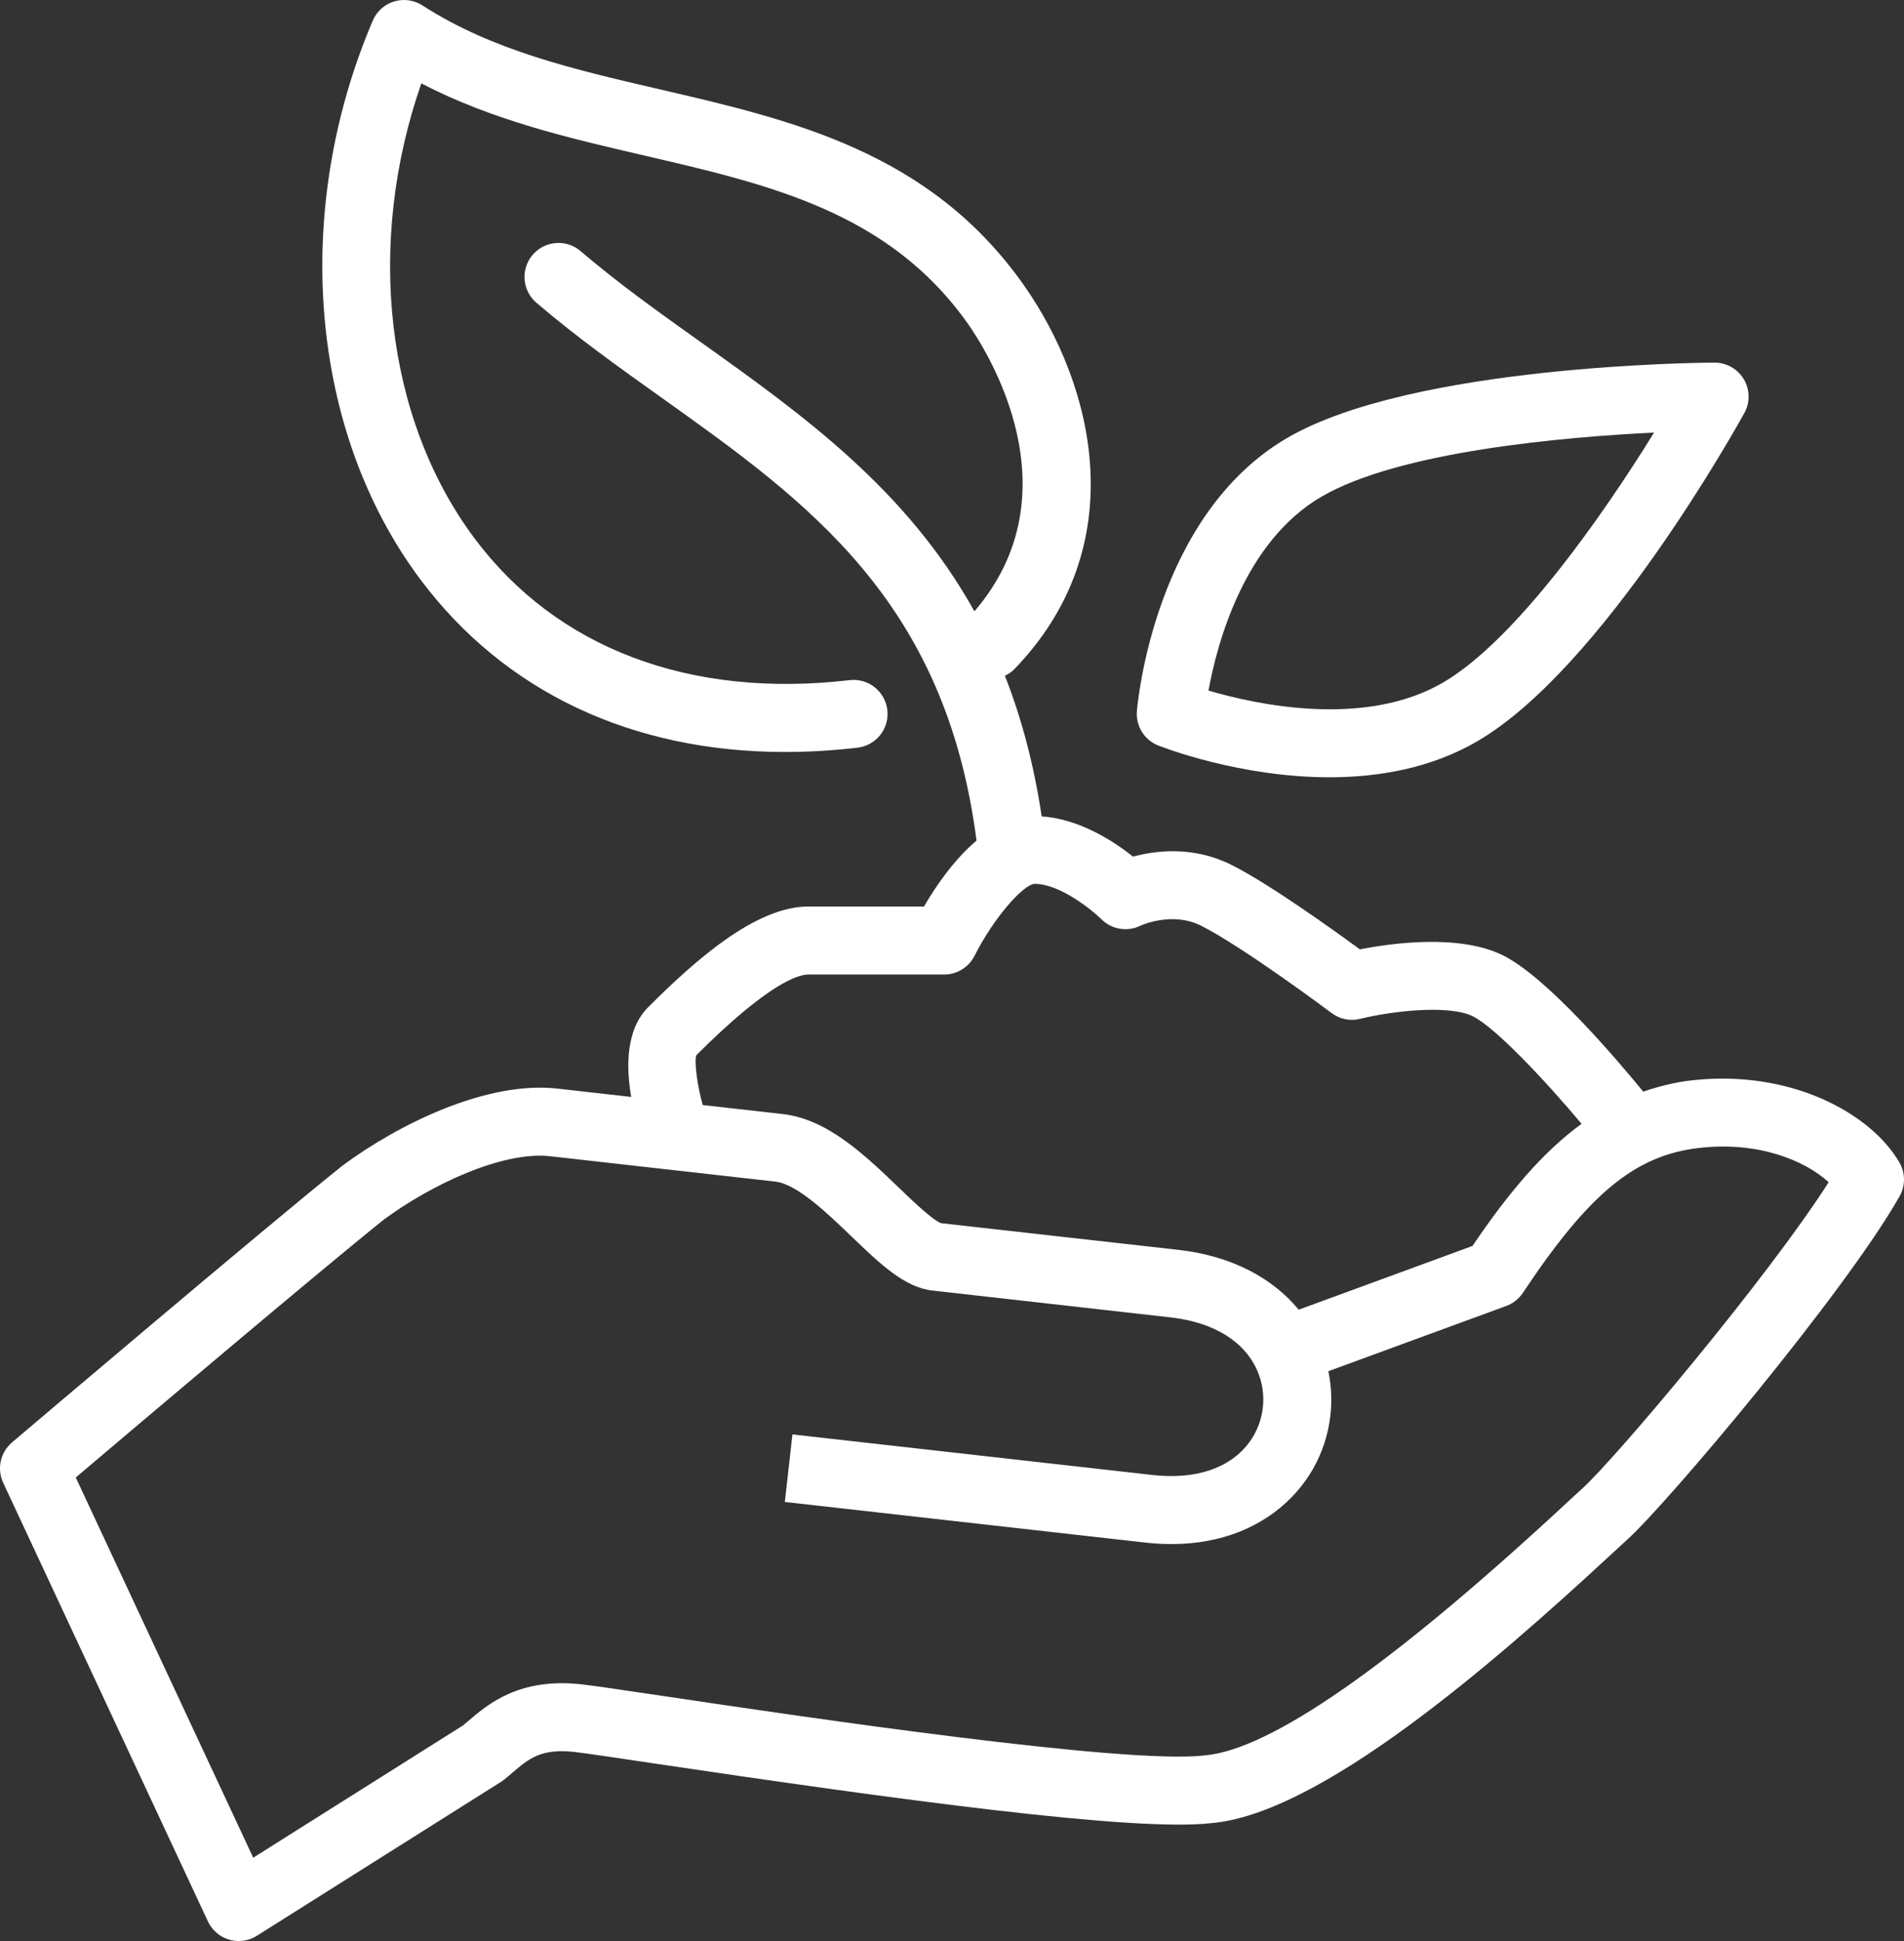
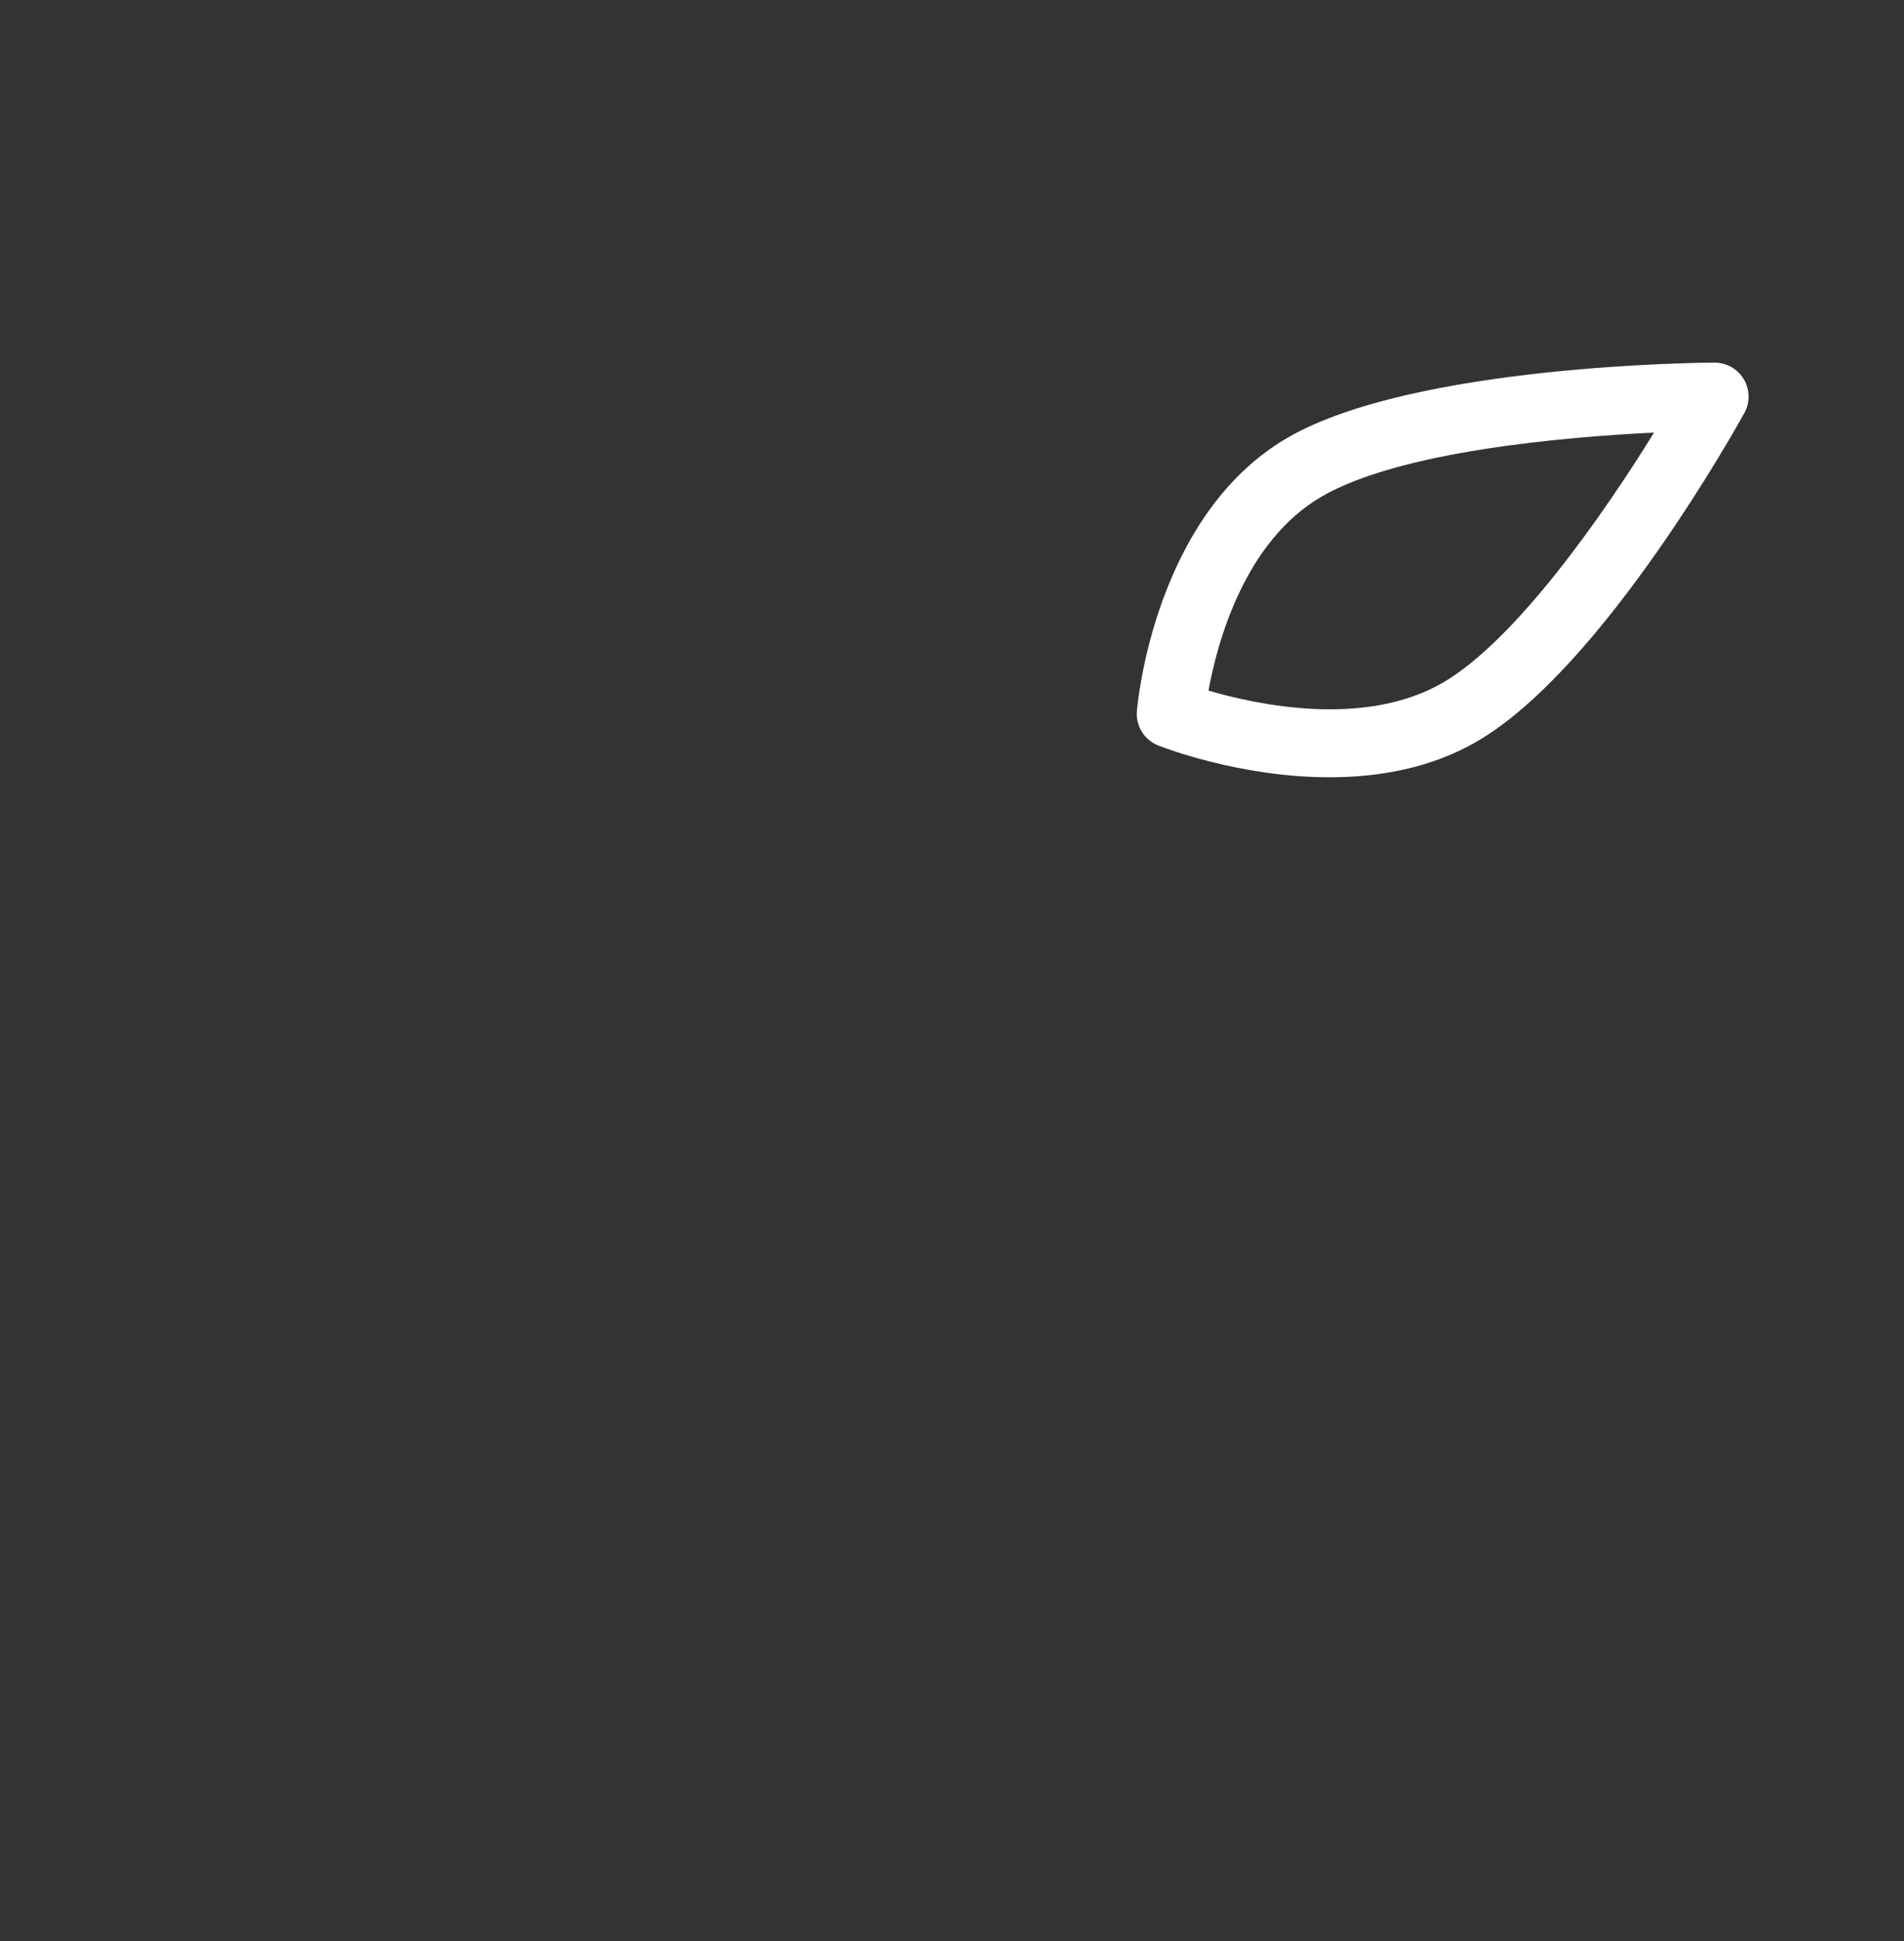
<svg xmlns="http://www.w3.org/2000/svg" version="1.2" baseProfile="tiny" id="Calque_1" x="0px" y="0px" width="84.032px" height="85.646px" viewBox="0 0 84.032 85.646" overflow="visible" xml:space="preserve">
  <rect x="0" y="0" width="84.032" height="85.646" fill="#333333" stroke="none" />
  <g>
-     <path fill="#FFFFFF" d="M83.829,51.293c-1.269-2.184-4.827-4.123-9.196-3.62c-0.755,0.088-1.445,0.27-2.109,0.496   c-1.133-1.386-4.227-5.033-6.181-6.01c-1.926-0.961-4.934-0.542-6.326-0.269c-1.194-0.876-4.018-2.902-5.674-3.731   c-1.67-0.835-3.322-0.635-4.339-0.361c-0.861-0.688-2.37-1.664-4.03-1.775c-0.348-2.32-0.901-4.374-1.624-6.204   c0.141-0.073,0.281-0.152,0.398-0.273c5.305-5.461,3.544-12.562,0.425-16.983c-4.134-5.858-10.19-7.261-16.046-8.619   c-3.808-0.882-7.405-1.716-10.482-3.704C18.272,0,17.813-0.064,17.391,0.066c-0.423,0.129-0.767,0.439-0.94,0.846   c-3.603,8.451-2.78,18.125,2.095,24.646c3.721,4.977,9.362,7.623,16.105,7.623c1.04,0,2.106-0.063,3.195-0.19   c0.823-0.096,1.412-0.841,1.316-1.664c-0.096-0.823-0.842-1.414-1.664-1.316c-7.04,0.82-12.922-1.397-16.55-6.25   c-3.949-5.282-4.815-13.008-2.353-20.083c3.116,1.627,6.533,2.419,9.854,3.188c5.553,1.287,10.798,2.502,14.272,7.425   c0.863,1.224,4.793,7.434,0.284,12.684c-2.997-5.387-7.57-8.667-12.053-11.861c-1.885-1.343-3.665-2.611-5.328-4.035   c-0.628-0.538-1.575-0.465-2.115,0.164c-0.539,0.629-0.465,1.576,0.164,2.115c1.764,1.51,3.683,2.877,5.538,4.199   c6.44,4.588,12.517,8.941,13.887,19.534c-1.01,0.854-1.813,2.038-2.319,2.908h-5.107c-2.323,0-4.994,2.373-7.061,4.439   c-1.007,1.007-0.977,2.673-0.753,3.963l-3.241-0.365c-3.147-0.361-7.063,1.59-9.501,3.396C11.822,54.062,0.989,63.257,0.529,63.647   c-0.515,0.438-0.674,1.166-0.389,1.778l9.036,19.355c0.182,0.39,0.523,0.683,0.937,0.805c0.139,0.04,0.281,0.061,0.423,0.061   c0.28,0,0.558-0.078,0.8-0.231l10.779-6.794c0.047-0.029,0.092-0.062,0.135-0.096c0.123-0.098,0.247-0.204,0.376-0.314   c0.698-0.6,1.251-1.073,2.72-0.908c0.502,0.057,1.795,0.25,3.567,0.514c10.757,1.6,21.184,3.021,24.55,2.626   c4.771-0.399,12.333-6.938,17.605-11.82c0.319-0.296,0.569-0.527,0.737-0.678c1.746-1.564,9.604-10.881,12.031-15.157   C84.099,52.323,84.097,51.754,83.829,51.293z M30.732,46.561C33.946,43.347,35.257,43,35.671,43h6c0.567,0,1.086-0.321,1.341-0.828   C43.872,40.464,45.193,39,45.671,39c1.11,0,2.532,1.158,2.939,1.561c0.457,0.457,1.156,0.567,1.731,0.281   c0.014-0.006,1.388-0.637,2.658,0c1.855,0.928,5.732,3.829,5.771,3.858c0.36,0.27,0.824,0.366,1.263,0.255   c1.442-0.356,3.936-0.628,4.967-0.113c1.016,0.508,3.208,2.848,4.802,4.746c-1.744,1.269-3.258,3.09-4.815,5.389l-7.67,2.812   c-1.115-1.35-2.885-2.367-5.325-2.642L41.54,53.973c-0.353-0.109-1.268-0.989-1.874-1.571c-1.474-1.417-3.144-3.023-5.112-3.244   l-3.54-0.399C30.757,47.853,30.638,46.795,30.732,46.561z M69.804,65.708c-0.177,0.158-0.439,0.401-0.774,0.712   c-7.647,7.082-12.969,10.793-15.869,11.037c-3.495,0.41-17.727-1.704-23.807-2.609c-1.825-0.271-3.156-0.469-3.673-0.526   c-2.772-0.316-4.171,0.894-5.01,1.612c-0.079,0.068-0.156,0.134-0.231,0.196l-9.264,5.84L3.344,65.194   c2.704-2.292,10.916-9.239,13.6-11.382c2.044-1.513,5.216-3.029,7.337-2.794l9.938,1.12c0.958,0.108,2.294,1.394,3.368,2.426   c1.251,1.203,2.331,2.242,3.569,2.381l10.5,1.183c1.904,0.215,3.267,1.051,3.835,2.355c0.453,1.037,0.316,2.248-0.355,3.158   c-0.845,1.146-2.361,1.654-4.263,1.443l-15.899-1.791l-0.336,2.98l15.899,1.791c2.225,0.254,4.202-0.21,5.712-1.337   c1.398-1.044,2.275-2.564,2.469-4.282c0.072-0.643,0.042-1.299-0.092-1.941l7.852-2.879c0.299-0.109,0.556-0.312,0.732-0.577   c2.922-4.394,4.955-6.067,7.77-6.395c2.642-0.308,4.703,0.57,5.727,1.512C78.015,56.385,71.263,64.401,69.804,65.708z" />
-     <path fill="#FFFFFF" d="M51.12,32.895c0.216,0.086,3.61,1.402,7.556,1.402c2.148,0,4.459-0.39,6.51-1.581   c5.554-3.225,11.548-14.034,11.801-14.492c0.256-0.466,0.247-1.033-0.025-1.49C76.691,16.279,76.201,16,75.671,16   c-0.002,0-0.005,0-0.007,0c-0.541,0.002-13.3,0.1-18.839,3.315c-5.865,3.406-6.62,11.709-6.649,12.061   C50.122,32.035,50.504,32.652,51.12,32.895z M58.332,21.91c3.454-2.005,10.726-2.63,14.669-2.823   c-2.248,3.642-6.115,9.173-9.321,11.035c-3.451,2.002-8.211,0.975-10.345,0.35C53.722,28.355,54.923,23.889,58.332,21.91z" />
+     <path fill="#FFFFFF" d="M51.12,32.895c0.216,0.086,3.61,1.402,7.556,1.402c2.148,0,4.459-0.39,6.51-1.581   c5.554-3.225,11.548-14.034,11.801-14.492c0.256-0.466,0.247-1.033-0.025-1.49C76.691,16.279,76.201,16,75.671,16   c-0.002,0-0.005,0-0.007,0c-0.541,0.002-13.3,0.1-18.839,3.315c-5.865,3.406-6.62,11.709-6.649,12.061   C50.122,32.035,50.504,32.652,51.12,32.895z M58.332,21.91c3.454-2.005,10.726-2.63,14.669-2.823   c-2.248,3.642-6.115,9.173-9.321,11.035c-3.451,2.002-8.211,0.975-10.345,0.35C53.722,28.355,54.923,23.889,58.332,21.91" />
  </g>
</svg>